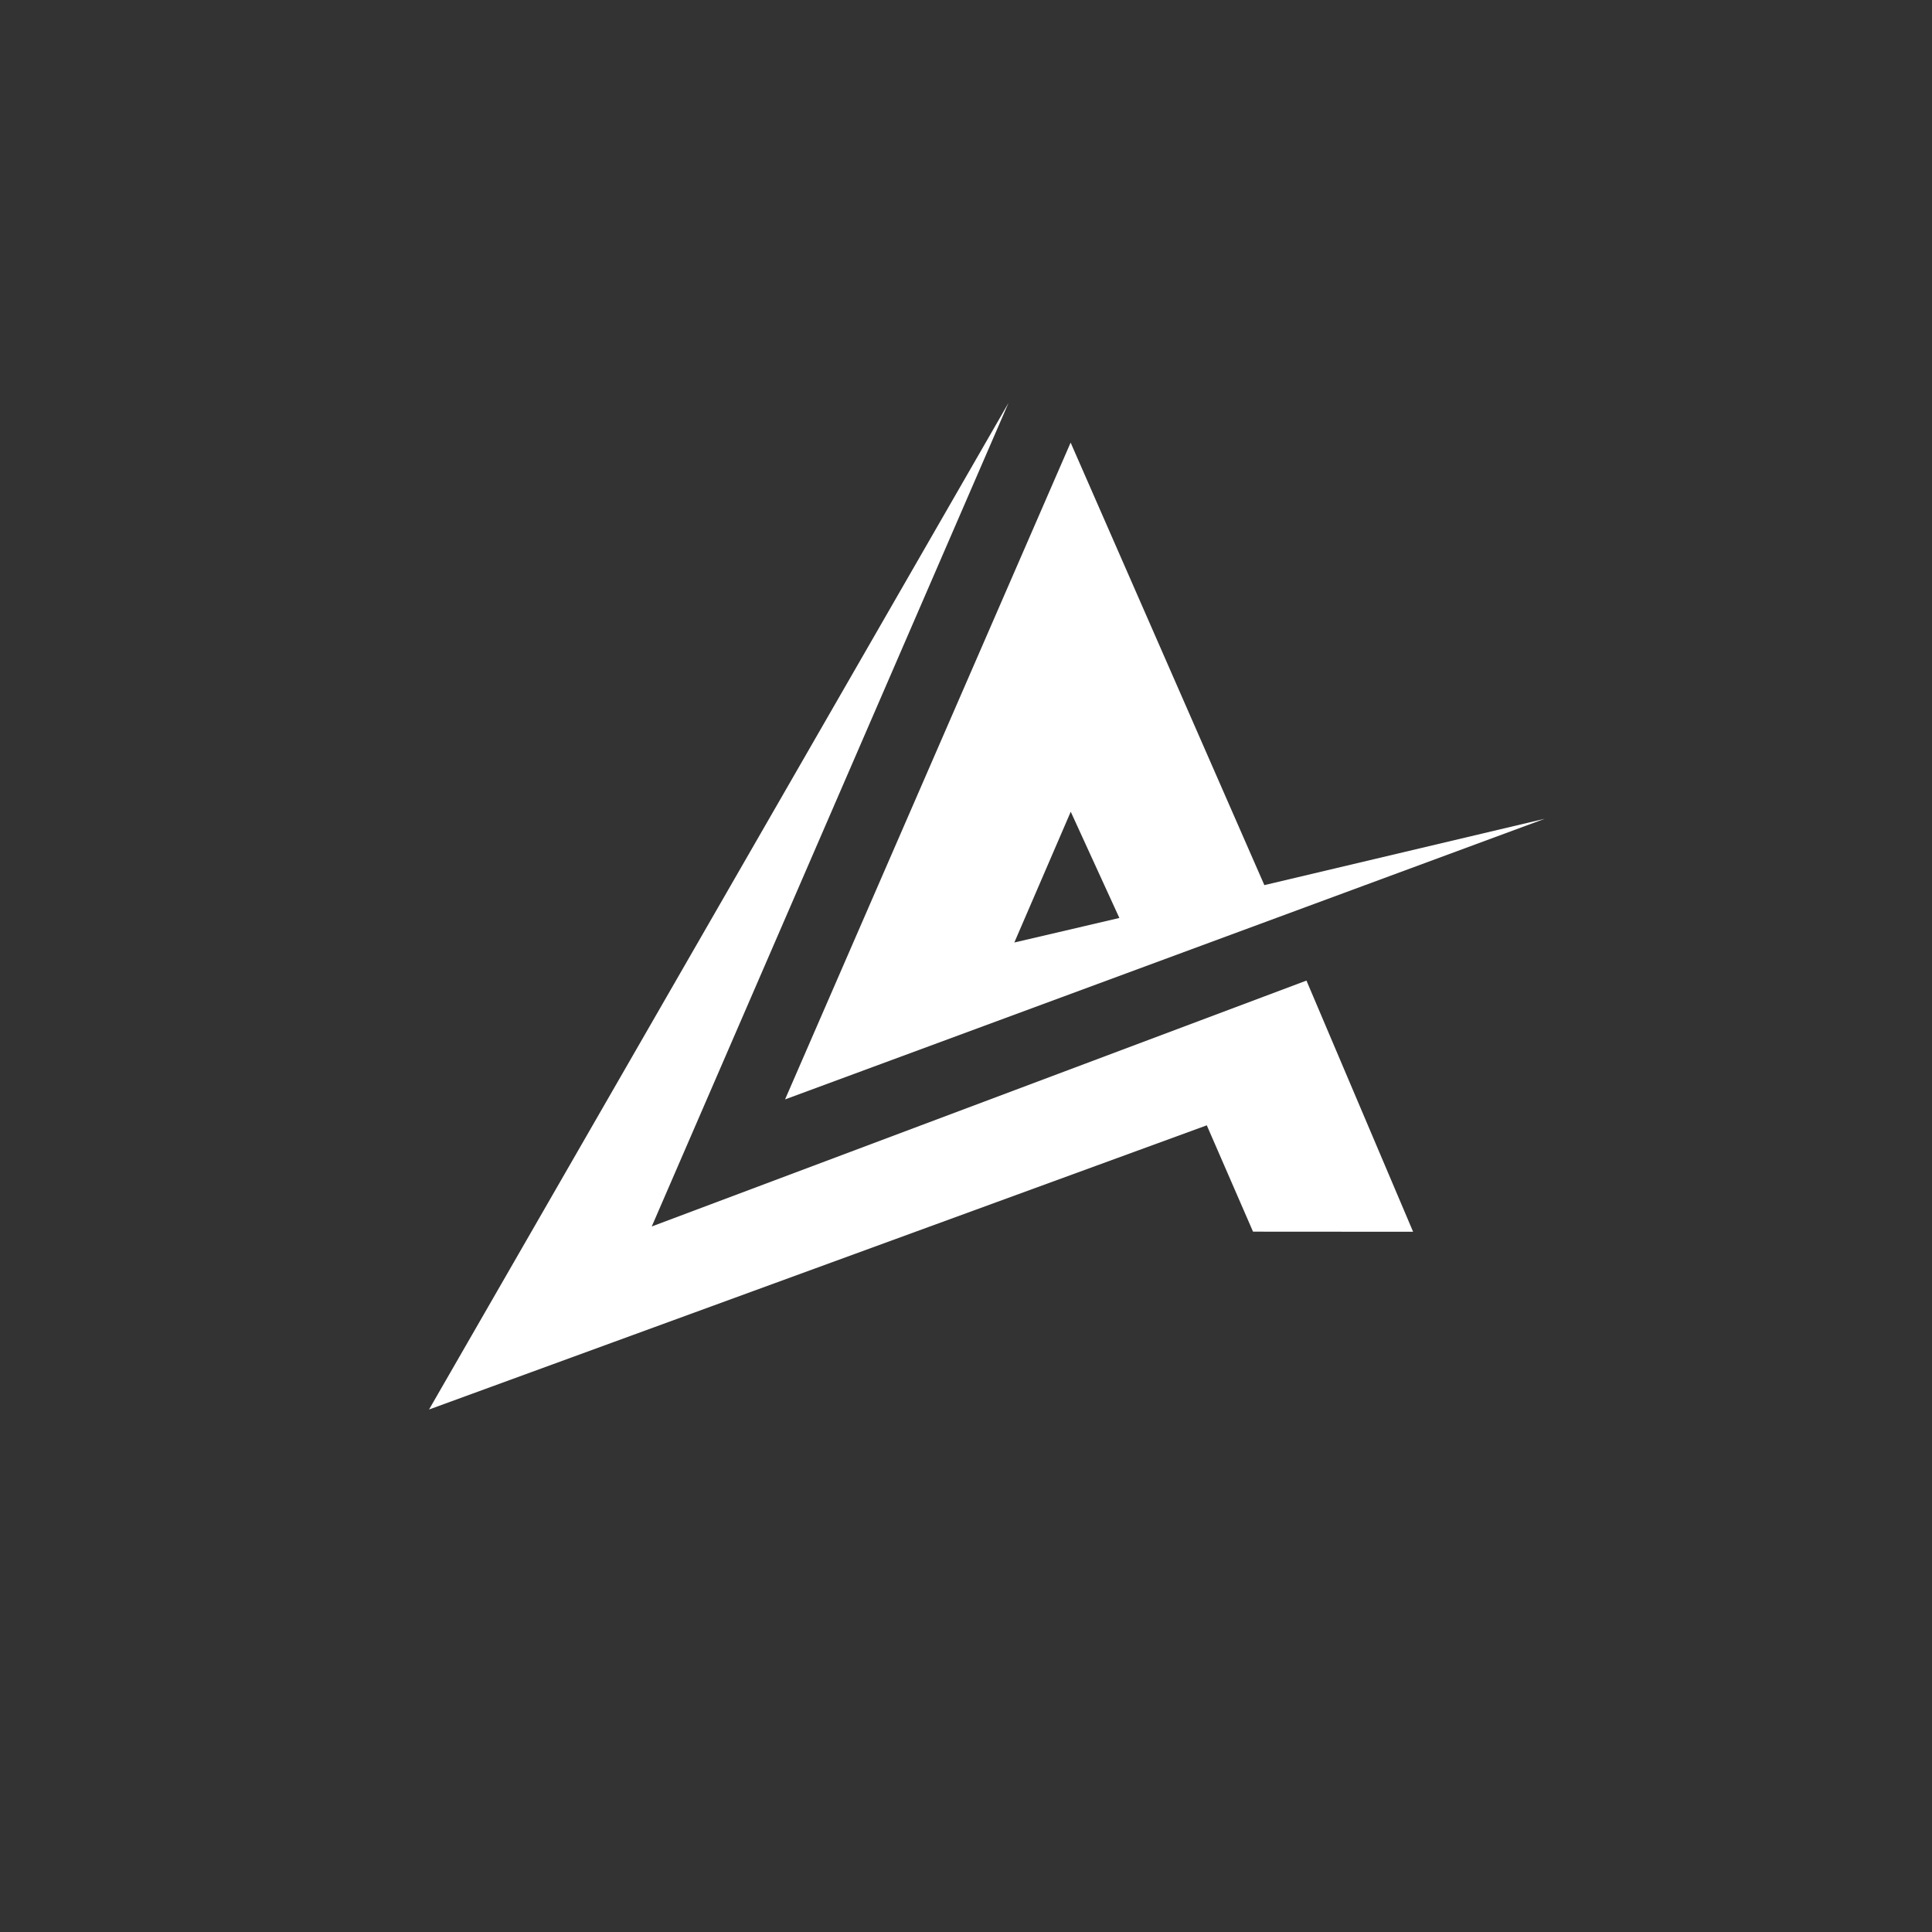
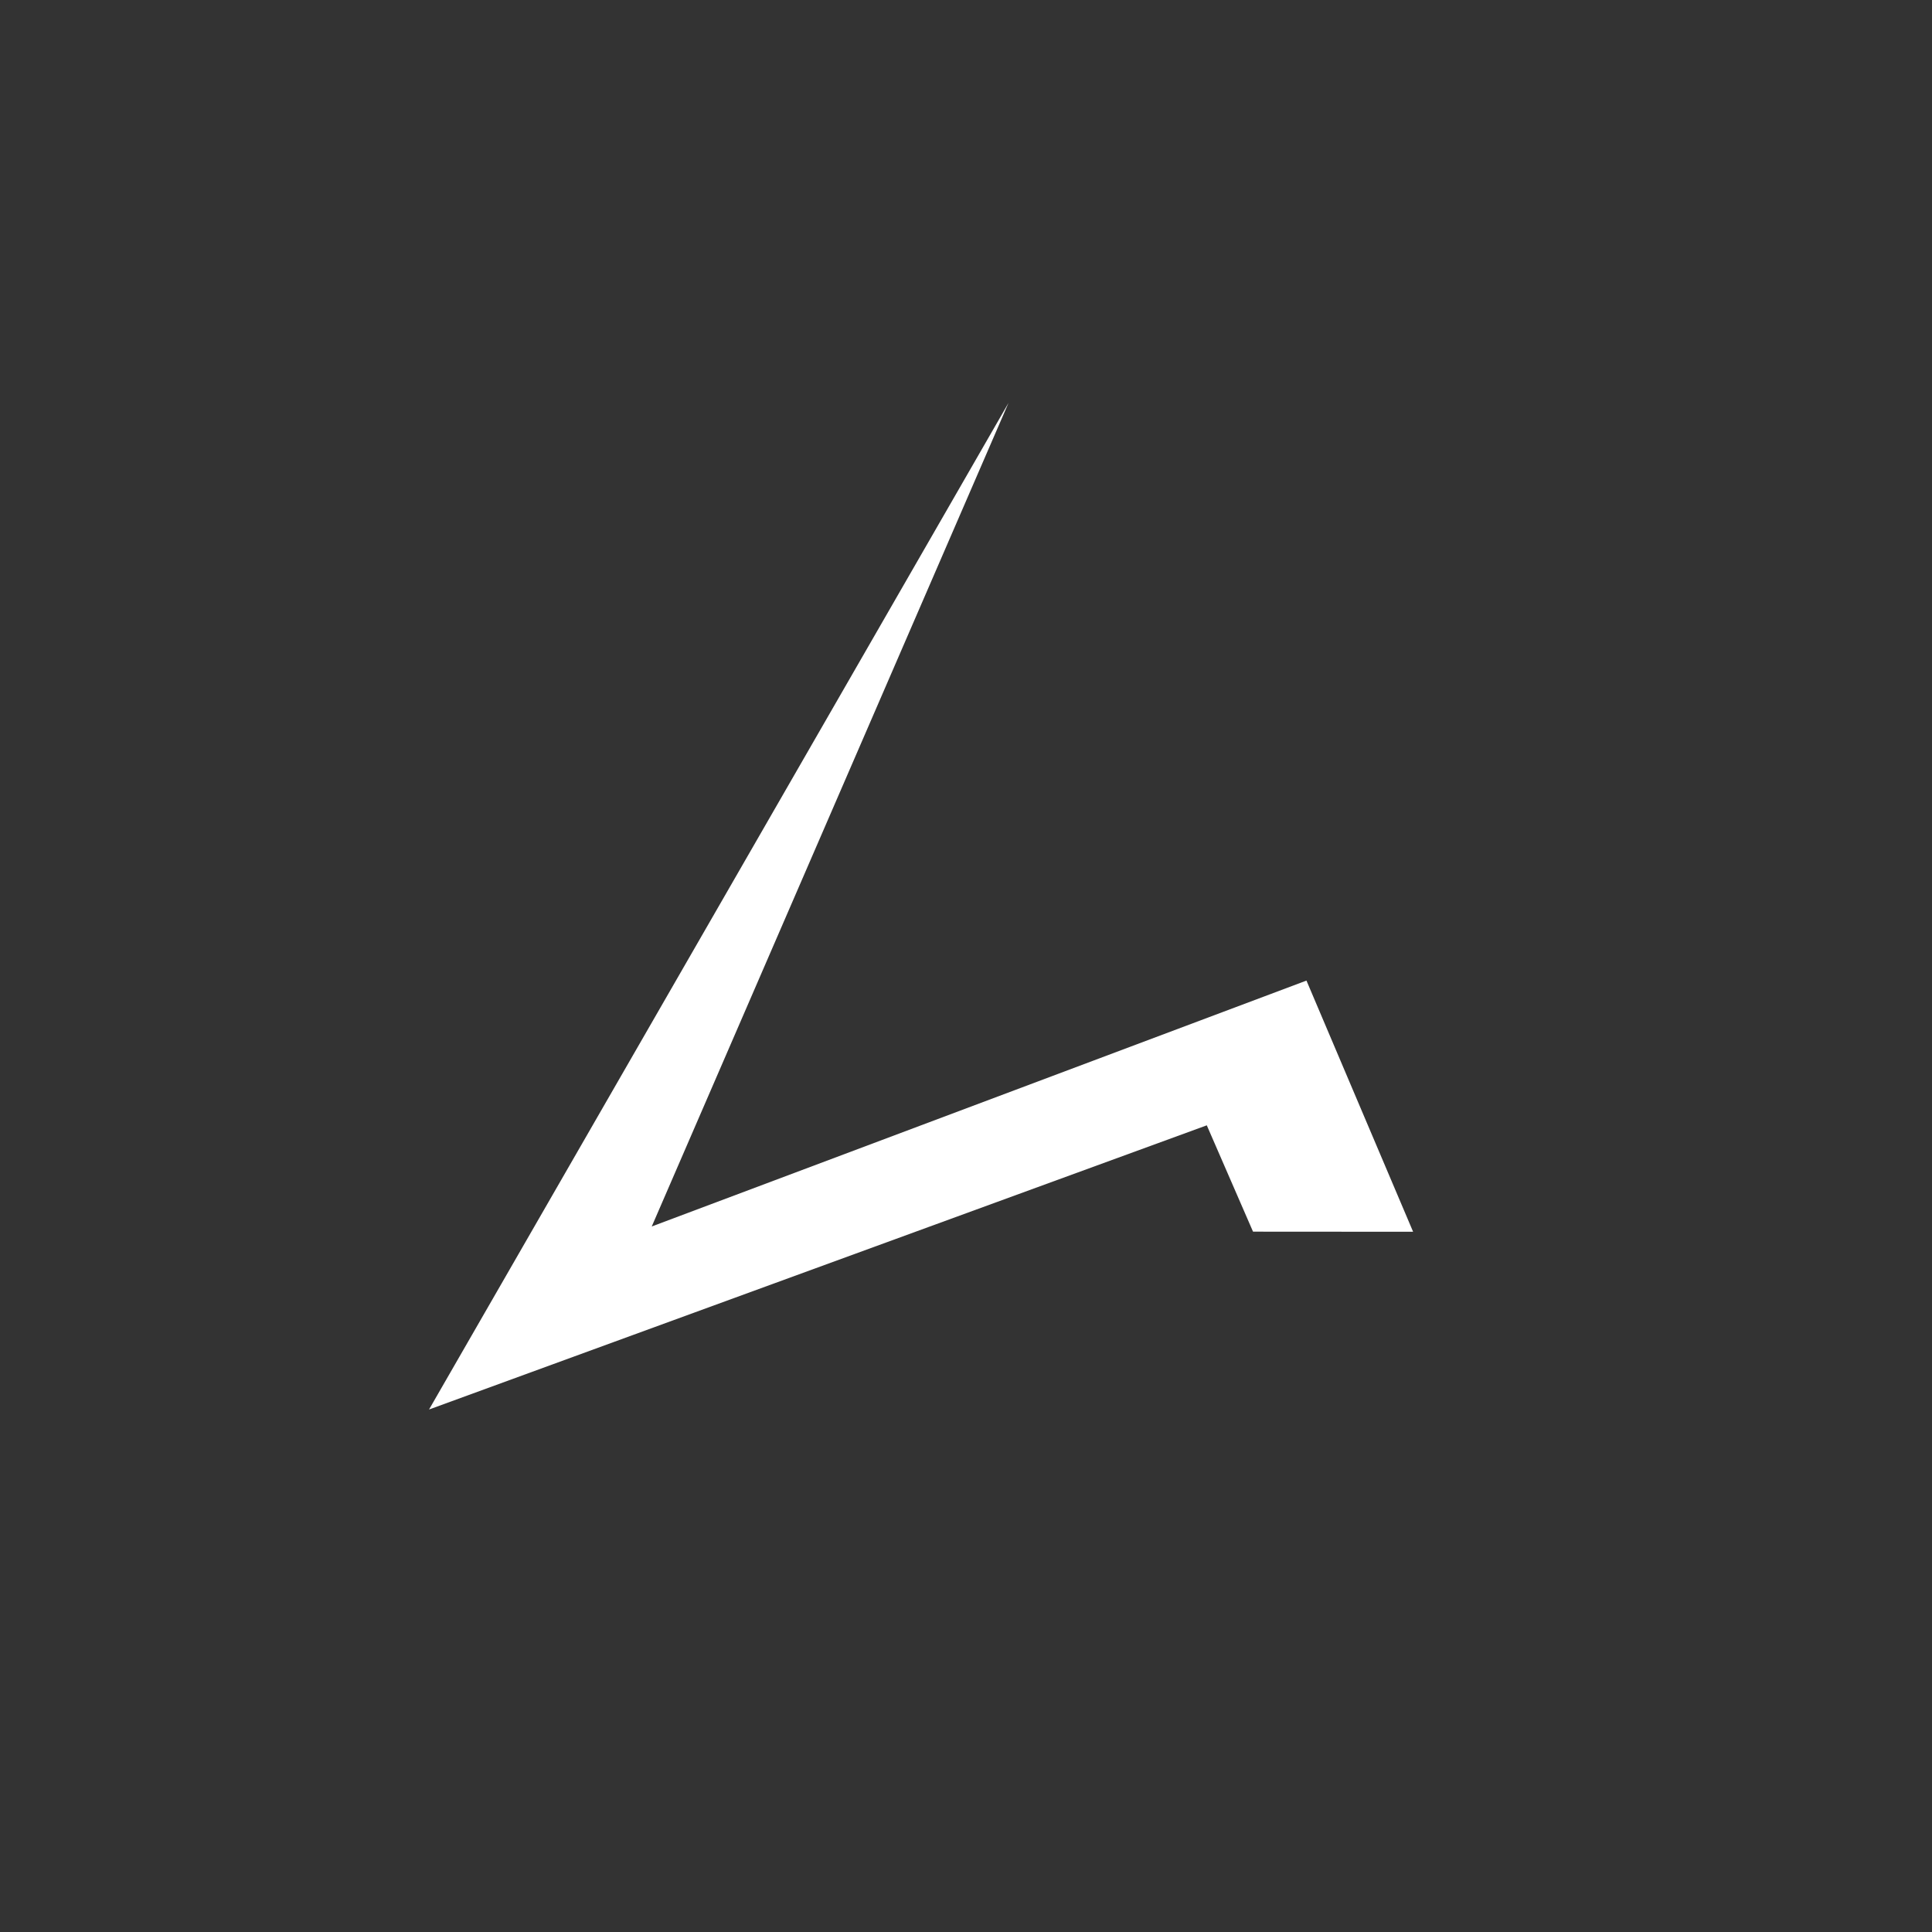
<svg xmlns="http://www.w3.org/2000/svg" xmlns:ns1="http://sodipodi.sourceforge.net/DTD/sodipodi-0.dtd" xmlns:ns2="http://www.inkscape.org/namespaces/inkscape" version="1.1" id="svg1" width="1080" height="1080" viewBox="0 0 1080 1080" ns1:docname="la_fencing-svg.svg" ns2:version="1.4.2 (f4327f4, 2025-05-13)">
  <rect x="0" y="0" width="1080" height="1080" fill="#333333" stroke="none" />
  <defs id="defs1" />
  <ns1:namedview id="namedview1" pagecolor="#505050" bordercolor="#eeeeee" borderopacity="1" ns2:showpageshadow="0" ns2:pageopacity="0" ns2:pagecheckerboard="0" ns2:deskcolor="#505050" ns2:zoom="0.5283659" ns2:cx="166.55125" ns2:cy="661.47342" ns2:window-width="1920" ns2:window-height="1009" ns2:window-x="-8" ns2:window-y="-8" ns2:window-maximized="1" ns2:current-layer="layer1" />
  <g ns2:groupmode="layer" id="layer1" ns2:label="Image 1">
    <path style="fill:#ffffff;fill-opacity:1" d="m 730.318,548.152 -365.987,137.452 199.436,-460.382 -323.935,562.702 434.772,-158.862 25.846,59.44 89.486,0.059" id="path1" />
-     <path id="path3" style="fill:#ffffff;fill-opacity:1" d="M 598.488 247.416 L 438.854 614.572 L 863.531 457.695 L 706.785 494.791 L 598.488 247.416 z M 598.551 453.764 L 625.734 513.15 L 567.018 526.867 L 598.551 453.764 z " />
  </g>
</svg>